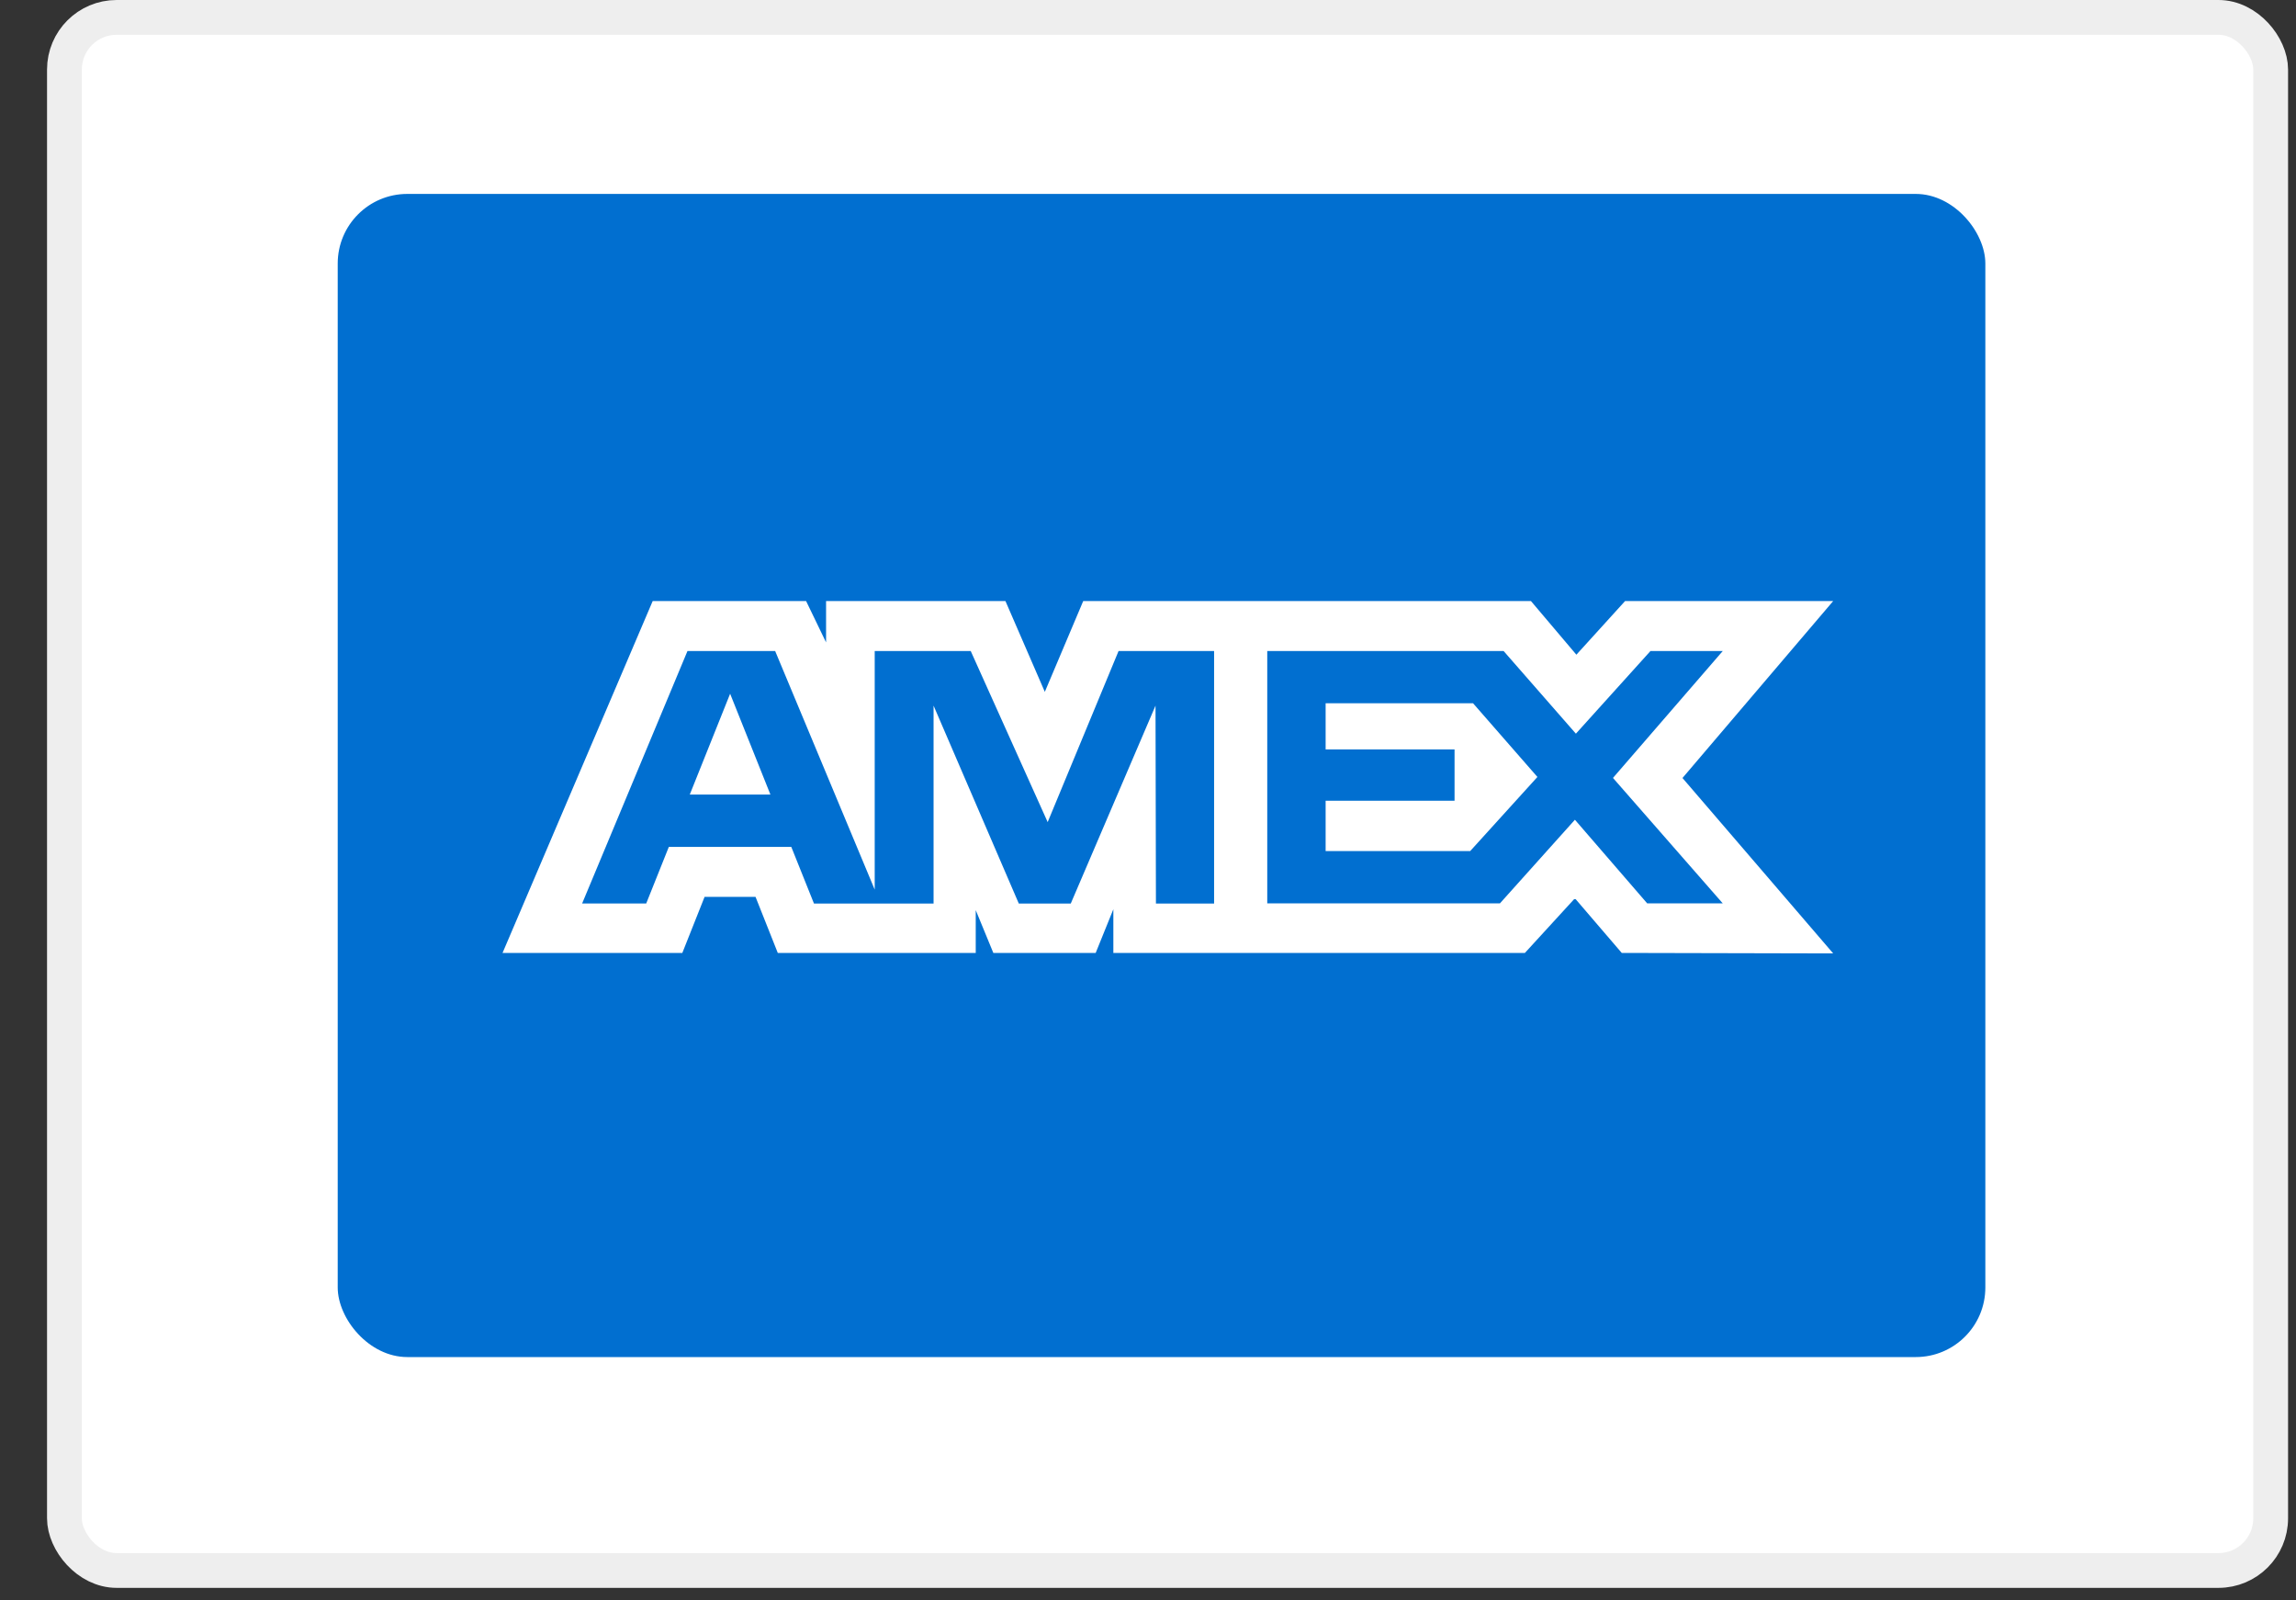
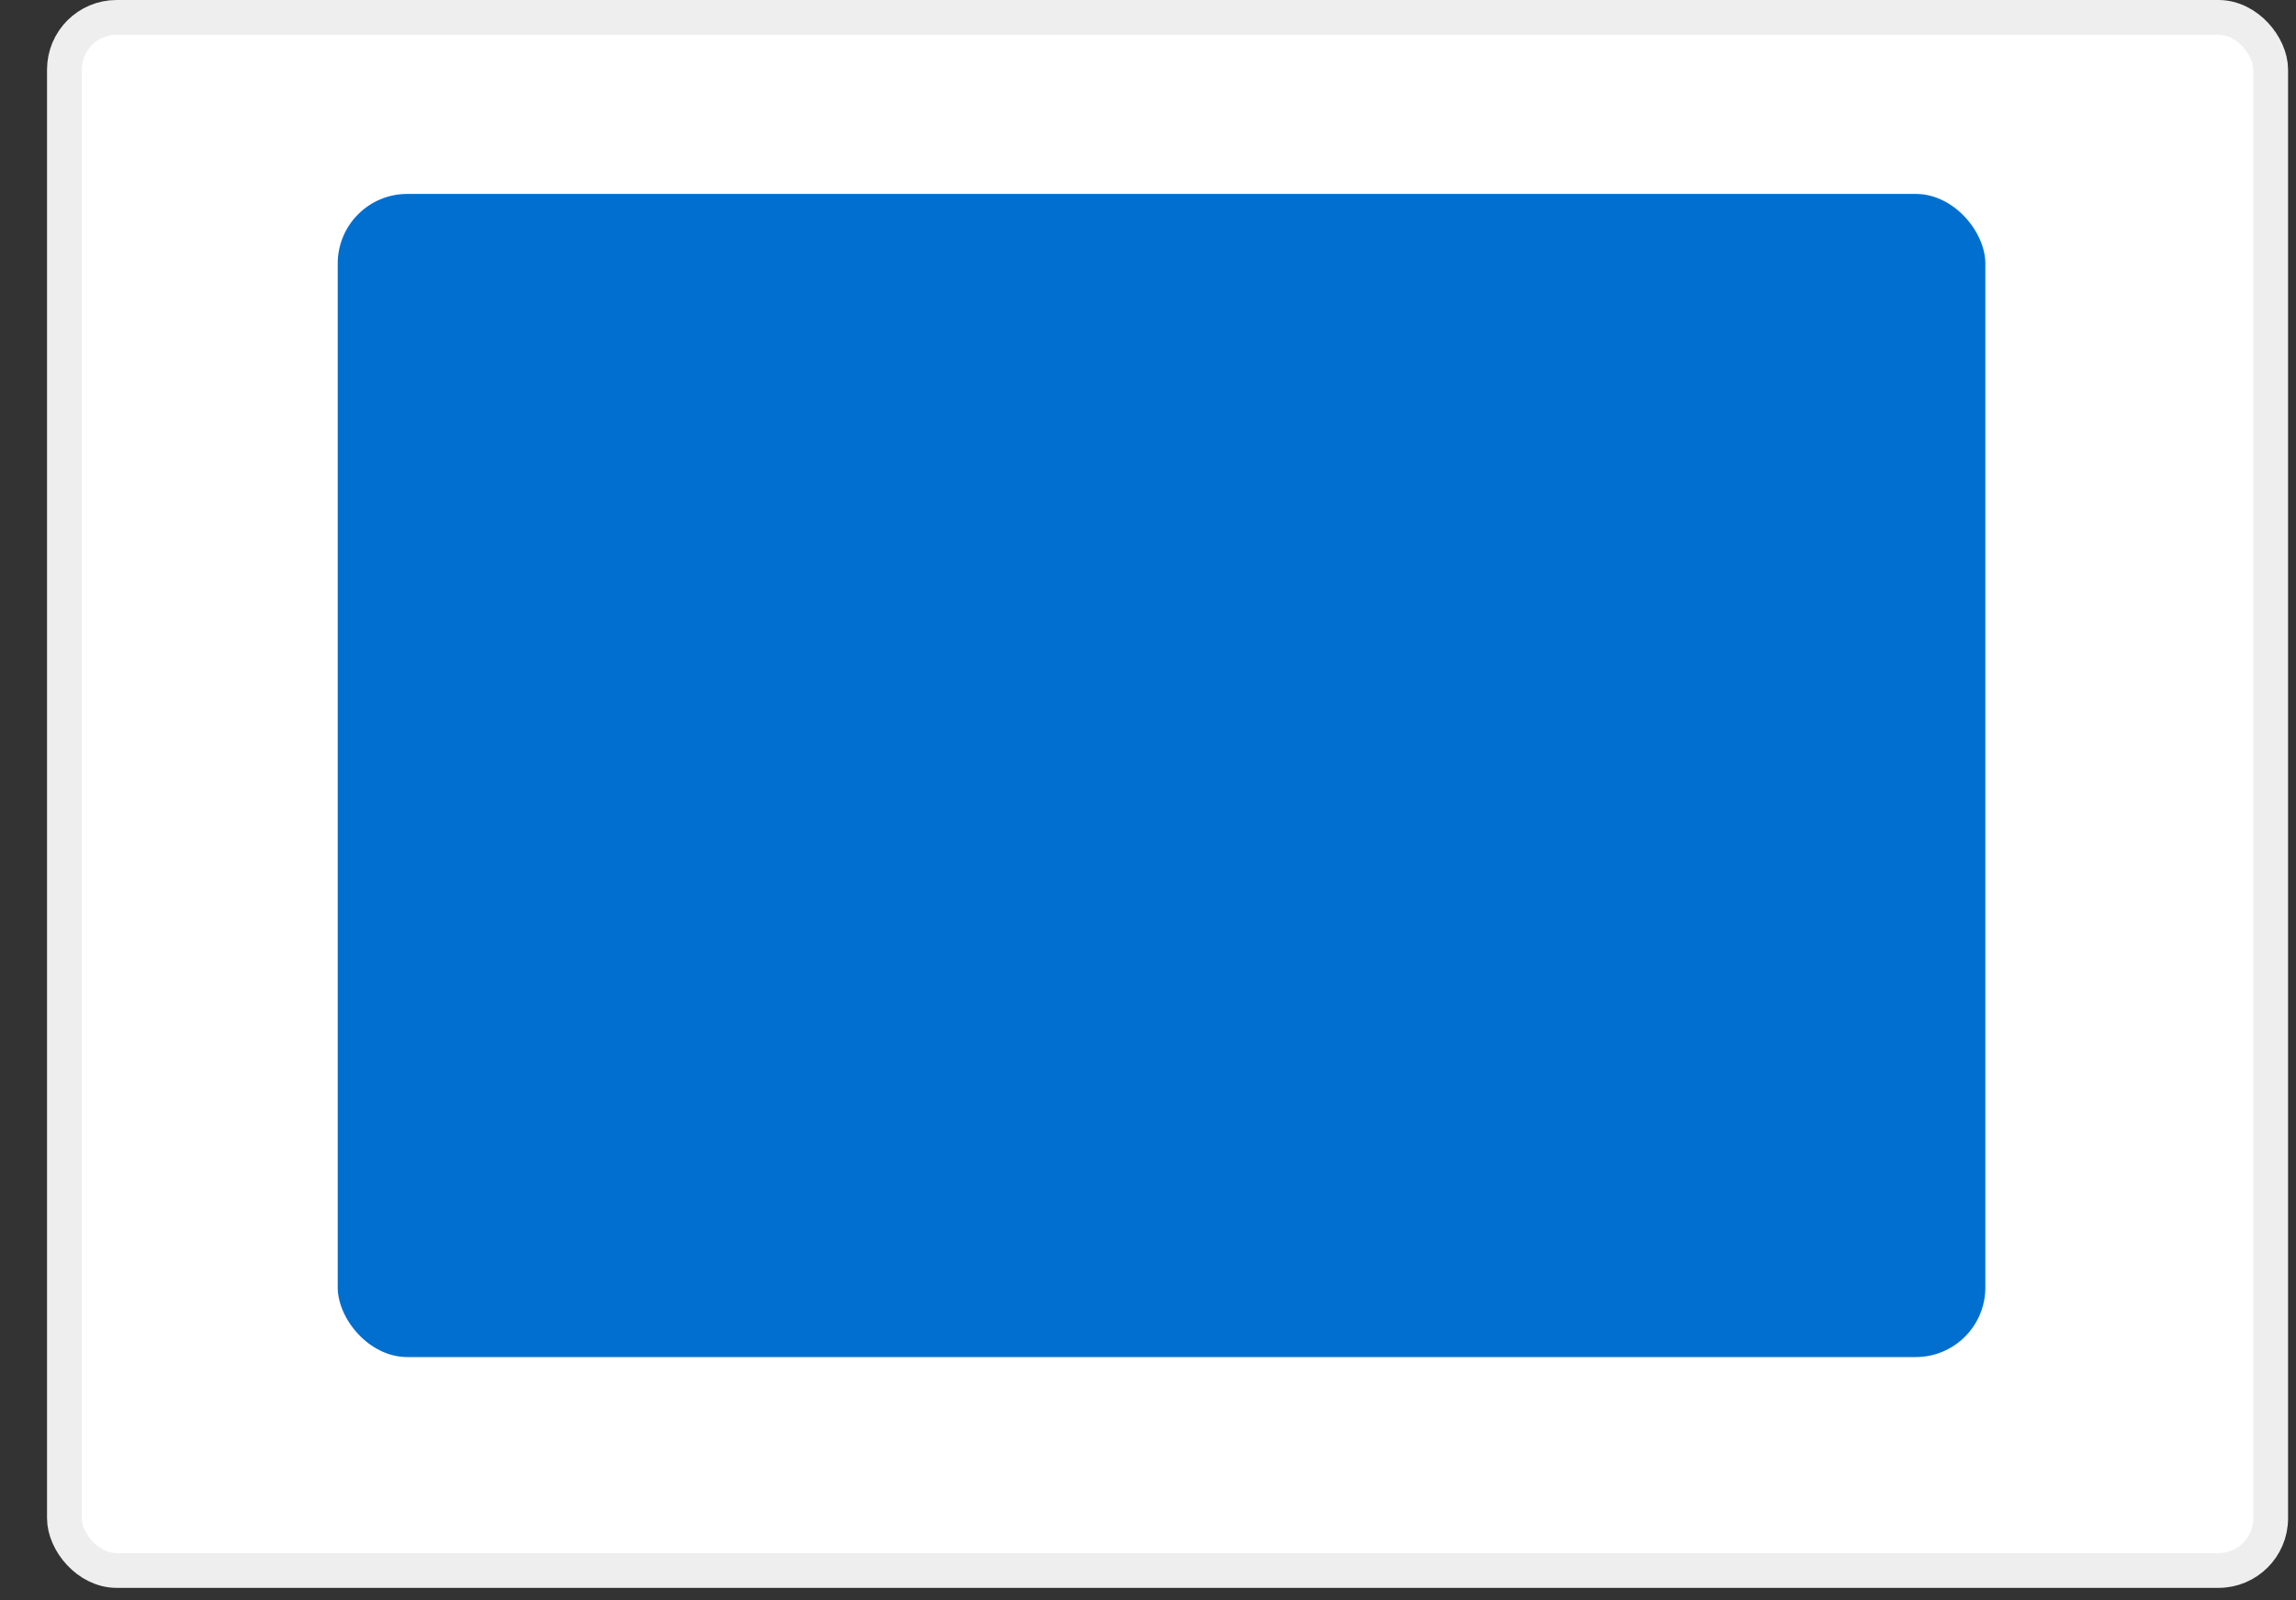
<svg xmlns="http://www.w3.org/2000/svg" width="33" height="23" viewBox="0 0 33 23" fill="none">
  <rect x="0" y="0" width="33" height="23" fill="#333333" stroke="none" />
  <rect x="0.926" y="0.25" width="31.71" height="22.32" rx="0.75" fill="white" stroke="#EEEEEE" stroke-width="0.5" />
  <rect x="4.854" y="2.787" width="23.681" height="16.716" rx="1" fill="#016FD0" />
-   <path fill-rule="evenodd" clip-rule="evenodd" d="M9.381 8.638L7.223 13.695H9.807L10.127 12.889H10.859L11.179 13.695H14.024V13.08L14.277 13.695H15.748L16.002 13.067V13.695H21.917L22.636 12.91L23.309 13.695L26.348 13.702L24.182 11.181L26.348 8.638H23.357L22.657 9.409L22.004 8.638H15.569L15.017 9.943L14.451 8.638H11.873V9.232L11.586 8.638H9.381ZM18.214 9.356H21.611L22.65 10.544L23.722 9.356H24.761L23.183 11.18L24.761 12.983H23.675L22.636 11.781L21.558 12.983H18.214V9.356ZM19.053 10.77V10.107H21.172L22.097 11.166L21.131 12.231H19.053V11.508H20.906V10.77H19.053ZM9.881 9.356H11.141L12.572 12.785V9.356H13.952L15.058 11.815L16.077 9.356H17.45V12.985H16.614L16.608 10.141L15.39 12.985H14.643L13.418 10.141V12.985H11.699L11.373 12.171H9.613L9.288 12.984H8.367L9.881 9.356ZM9.914 11.419L10.494 9.97L11.073 11.419H9.914Z" fill="white" />
</svg>